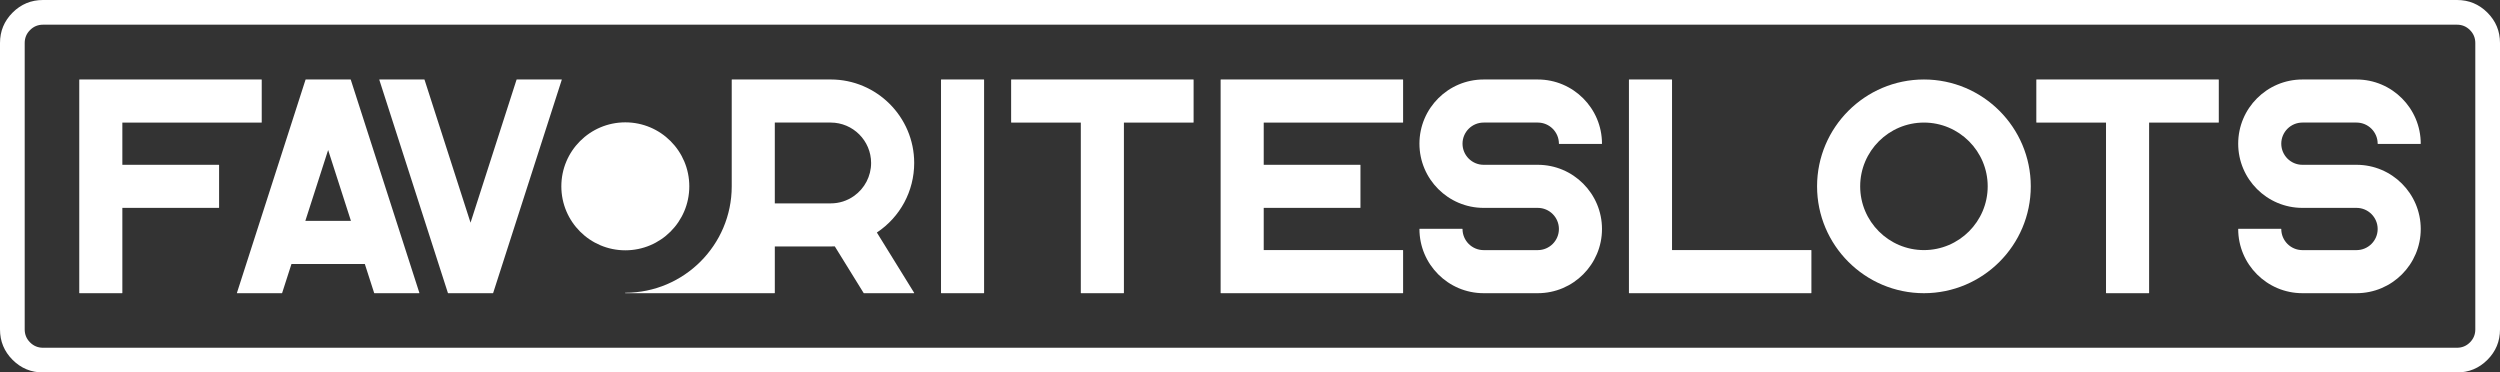
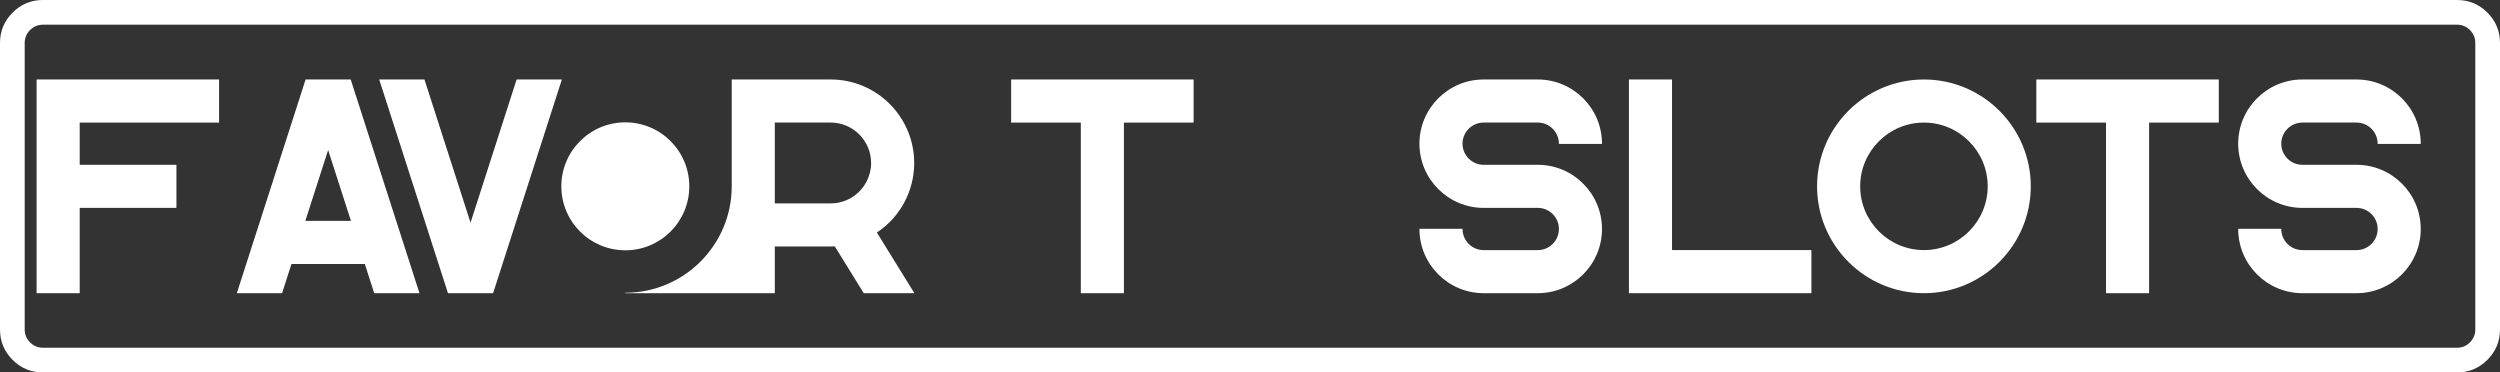
<svg xmlns="http://www.w3.org/2000/svg" contrastcolor="cbafda" template="Default" presentation="2.5" layouttype="undefined" specialfontid="undefined" id1="769" id2="769" companyname="favoriteslots" companytagline="" version="1.1" viewBox="65 203.714 420 62.571">
  <rect x="65" y="203.714" width="420" height="62.571" fill="#333333" stroke="none" />
  <g fill="#5c068c" fill-rule="none" stroke="none" stroke-width="1" stroke-linecap="butt" stroke-linejoin="miter" stroke-miterlimit="10" stroke-dasharray="" stroke-dashoffset="0" font-family="none" font-weight="none" font-size="none" text-anchor="none" style="mix-blend-mode: normal">
    <g data-paper-data="{&quot;isGlobalGroup&quot;:true,&quot;bounds&quot;:{&quot;x&quot;:64.99999999999999,&quot;y&quot;:203.7143800429898,&quot;width&quot;:420,&quot;height&quot;:62.571239914020424}}">
      <g data-paper-data="{&quot;isPrimaryText&quot;:true}" fill-rule="nonzero">
-         <path d="M78.352,252.97h7.166c0.021,0 0.037,-0.017 0.037,-0.037v-14.294h16.215c0.021,0 0.037,-0.017 0.037,-0.037v-7.166c0,-0.021 -0.017,-0.037 -0.037,-0.037h-16.215v-7.091h23.378c0.021,0 0.037,-0.017 0.037,-0.037v-7.166c0,-0.021 -0.017,-0.037 -0.037,-0.037h-30.581c-0.021,0 -0.037,0.017 -0.037,0.037v35.828c0,0.021 0.017,0.037 0.037,0.037z" data-paper-data="{&quot;glyphName&quot;:&quot;F&quot;,&quot;glyphIndex&quot;:0,&quot;firstGlyphOfWord&quot;:true,&quot;word&quot;:1}" style="fill: rgb(255, 255, 255);" />
+         <path d="M78.352,252.97c0.021,0 0.037,-0.017 0.037,-0.037v-14.294h16.215c0.021,0 0.037,-0.017 0.037,-0.037v-7.166c0,-0.021 -0.017,-0.037 -0.037,-0.037h-16.215v-7.091h23.378c0.021,0 0.037,-0.017 0.037,-0.037v-7.166c0,-0.021 -0.017,-0.037 -0.037,-0.037h-30.581c-0.021,0 -0.037,0.017 -0.037,0.037v35.828c0,0.021 0.017,0.037 0.037,0.037z" data-paper-data="{&quot;glyphName&quot;:&quot;F&quot;,&quot;glyphIndex&quot;:0,&quot;firstGlyphOfWord&quot;:true,&quot;word&quot;:1}" style="fill: rgb(255, 255, 255);" />
        <path d="M104.837,252.971h7.523c0.016,0 0.031,-0.01 0.036,-0.026l1.57,-4.878h12.325l1.57,4.878c0.005,0.016 0.019,0.026 0.036,0.026h7.523c0.012,0 0.023,-0.006 0.03,-0.015c0.007,-0.01 0.009,-0.022 0.006,-0.033l-11.529,-35.828c-0.005,-0.016 -0.019,-0.026 -0.036,-0.026h-7.523c-0.016,0 -0.031,0.01 -0.036,0.026l-11.529,35.828c-0.004,0.011 -0.002,0.024 0.005,0.033c0.007,0.01 0.018,0.015 0.03,0.015zM116.295,240.825l3.832,-11.91l3.832,11.91z" data-paper-data="{&quot;glyphName&quot;:&quot;A&quot;,&quot;glyphIndex&quot;:1,&quot;word&quot;:1}" style="fill: rgb(255, 255, 255);" />
        <path d="M140.289,252.971h7.523c0.016,0 0.031,-0.01 0.036,-0.026l11.529,-35.828c0.004,-0.011 0.002,-0.024 -0.006,-0.033c-0.007,-0.01 -0.018,-0.015 -0.03,-0.015h-7.523c-0.016,0 -0.031,0.01 -0.036,0.026l-7.732,24.03l-7.732,-24.03c-0.005,-0.016 -0.019,-0.026 -0.036,-0.026h-7.523c-0.012,0 -0.023,0.006 -0.03,0.015c-0.007,0.01 -0.009,0.022 -0.006,0.033l11.529,35.828c0.005,0.016 0.019,0.026 0.036,0.026z" data-paper-data="{&quot;glyphName&quot;:&quot;V&quot;,&quot;glyphIndex&quot;:2,&quot;word&quot;:1}" style="fill: rgb(255, 255, 255);" />
        <path d="M170.054,245.766c5.936,0 10.749,-4.812 10.749,-10.749c0,-5.936 -4.812,-10.749 -10.749,-10.749c-5.936,0 -10.749,4.812 -10.749,10.749c0,5.936 4.812,10.749 10.749,10.749zM212.314,242.778c3.927,-2.606 6.271,-6.971 6.271,-11.685c0,-7.735 -6.293,-14.027 -14.027,-14.027h-16.591c-0.021,0 -0.037,0.017 -0.037,0.037v17.915c0,9.858 -8.019,17.878 -17.875,17.878c-0.021,0 -0.037,0.017 -0.037,0.037c0,0.021 0.017,0.037 0.037,0.037h17.913c0.002,0 0.003,-0.002 0.005,-0.002h7.159c0.021,0 0.037,-0.017 0.037,-0.037v-7.811h9.39c0.231,0 0.461,-0.006 0.685,-0.017l4.853,7.848c0.007,0.011 0.019,0.018 0.032,0.018h8.42c0.013,0 0.026,-0.007 0.033,-0.019c0.007,-0.012 0.006,-0.026 -0.001,-0.038zM208.471,236.639c-1.143,0.813 -2.496,1.243 -3.913,1.243h-9.39v-13.577h9.39c3.743,0 6.789,3.046 6.789,6.789c0,2.201 -1.075,4.275 -2.875,5.546z" data-paper-data="{&quot;glyphName&quot;:&quot;&quot;,&quot;glyphIndex&quot;:3,&quot;word&quot;:1}" style="fill: rgb(255, 255, 255);" />
-         <path d="M223.127,252.97h7.163c0.021,0 0.037,-0.017 0.037,-0.037v-35.828c0,-0.021 -0.017,-0.037 -0.037,-0.037h-7.163c-0.021,0 -0.037,0.017 -0.037,0.037v35.828c0,0.021 0.017,0.037 0.037,0.037z" data-paper-data="{&quot;glyphName&quot;:&quot;I&quot;,&quot;glyphIndex&quot;:4,&quot;word&quot;:1}" style="fill: rgb(255, 255, 255);" />
        <path d="M234.907,224.308h11.67v28.625c0,0.021 0.017,0.037 0.037,0.037h7.166c0.021,0 0.037,-0.017 0.037,-0.037v-28.625h11.671c0.021,0 0.037,-0.017 0.037,-0.037v-7.166c0,-0.021 -0.017,-0.037 -0.037,-0.037h-30.581c-0.021,0 -0.037,0.017 -0.037,0.037v7.166c0,0.021 0.016,0.037 0.037,0.037z" data-paper-data="{&quot;glyphName&quot;:&quot;T&quot;,&quot;glyphIndex&quot;:5,&quot;word&quot;:1}" style="fill: rgb(255, 255, 255);" />
-         <path d="M270.102,252.97h30.582c0.021,0 0.037,-0.017 0.037,-0.037v-7.166c0,-0.021 -0.017,-0.037 -0.037,-0.037h-23.378v-7.091h16.215c0.021,0 0.037,-0.017 0.037,-0.037v-7.166c0,-0.021 -0.017,-0.037 -0.037,-0.037h-16.215v-7.091h23.378c0.021,0 0.037,-0.017 0.037,-0.037v-7.166c0,-0.021 -0.017,-0.037 -0.037,-0.037h-30.582c-0.021,0 -0.037,0.017 -0.037,0.037v35.828c0,0.021 0.017,0.037 0.037,0.037z" data-paper-data="{&quot;glyphName&quot;:&quot;E&quot;,&quot;glyphIndex&quot;:6,&quot;word&quot;:1}" style="fill: rgb(255, 255, 255);" />
        <path d="M323.349,245.733h-9.099c-1.956,0 -3.548,-1.592 -3.548,-3.548c0,-0.021 -0.017,-0.037 -0.037,-0.037h-7.163c-0.021,0 -0.037,0.017 -0.037,0.037c0,5.947 4.838,10.785 10.785,10.785h9.099c5.947,0 10.785,-4.838 10.785,-10.785c0,-5.947 -4.838,-10.785 -10.785,-10.785h-9.099c-1.956,0 -3.548,-1.592 -3.548,-3.548c0,-1.956 1.591,-3.548 3.548,-3.548h9.099c1.956,0 3.548,1.592 3.548,3.548c0,0.021 0.017,0.037 0.037,0.037h7.163c0.021,0 0.037,-0.017 0.037,-0.037c0,-5.947 -4.838,-10.785 -10.785,-10.785h-9.099c-5.947,0 -10.785,4.838 -10.785,10.785c0,5.947 4.838,10.785 10.785,10.785h9.099c1.956,0 3.548,1.592 3.548,3.548c0,1.956 -1.591,3.548 -3.548,3.548z" data-paper-data="{&quot;glyphName&quot;:&quot;S&quot;,&quot;glyphIndex&quot;:7,&quot;word&quot;:1}" style="fill: rgb(255, 255, 255);" />
        <path d="M338.698,252.97h30.581c0.021,0 0.037,-0.017 0.037,-0.037v-7.166c0,-0.021 -0.017,-0.037 -0.037,-0.037h-23.378v-28.625c0,-0.021 -0.017,-0.037 -0.037,-0.037h-7.166c-0.021,0 -0.037,0.017 -0.037,0.037v35.828c0,0.021 0.017,0.037 0.037,0.037z" data-paper-data="{&quot;glyphName&quot;:&quot;L&quot;,&quot;glyphIndex&quot;:8,&quot;word&quot;:1}" style="fill: rgb(255, 255, 255);" />
        <path d="M388.221,252.971c9.898,0 17.95,-8.054 17.95,-17.953c0,-9.898 -8.052,-17.95 -17.95,-17.95c-9.899,0 -17.953,8.052 -17.953,17.95c0,9.899 8.054,17.953 17.953,17.953zM377.51,235.018c0,-5.906 4.805,-10.711 10.711,-10.711c5.906,0 10.711,4.805 10.711,10.711c0,5.906 -4.805,10.711 -10.711,10.711c-5.906,0 -10.711,-4.805 -10.711,-10.711z" data-paper-data="{&quot;glyphName&quot;:&quot;O&quot;,&quot;glyphIndex&quot;:9,&quot;word&quot;:1}" style="fill: rgb(255, 255, 255);" />
        <path d="M407.14,224.308h11.67v28.625c0,0.021 0.017,0.037 0.037,0.037h7.166c0.021,0 0.037,-0.017 0.037,-0.037v-28.625h11.671c0.021,0 0.037,-0.017 0.037,-0.037v-7.166c0,-0.021 -0.017,-0.037 -0.037,-0.037h-30.581c-0.021,0 -0.037,0.017 -0.037,0.037v7.166c0,0.021 0.016,0.037 0.037,0.037z" data-paper-data="{&quot;glyphName&quot;:&quot;T&quot;,&quot;glyphIndex&quot;:10,&quot;word&quot;:1}" style="fill: rgb(255, 255, 255);" />
        <path d="M460.9,245.733h-9.099c-1.956,0 -3.548,-1.592 -3.548,-3.548c0,-0.021 -0.017,-0.037 -0.037,-0.037h-7.163c-0.021,0 -0.037,0.017 -0.037,0.037c0,5.947 4.838,10.785 10.785,10.785h9.099c5.947,0 10.785,-4.838 10.785,-10.785c0,-5.947 -4.838,-10.785 -10.785,-10.785h-9.099c-1.956,0 -3.548,-1.592 -3.548,-3.548c0,-1.956 1.591,-3.548 3.548,-3.548h9.099c1.956,0 3.548,1.592 3.548,3.548c0,0.021 0.017,0.037 0.037,0.037h7.163c0.021,0 0.037,-0.017 0.037,-0.037c0,-5.947 -4.838,-10.785 -10.785,-10.785h-9.099c-5.947,0 -10.785,4.838 -10.785,10.785c0,5.947 4.838,10.785 10.785,10.785h9.099c1.956,0 3.548,1.592 3.548,3.548c0,1.956 -1.591,3.548 -3.548,3.548z" data-paper-data="{&quot;glyphName&quot;:&quot;S&quot;,&quot;glyphIndex&quot;:11,&quot;lastGlyphOfWord&quot;:true,&quot;word&quot;:1}" style="fill: rgb(255, 255, 255);" />
      </g>
      <g data-paper-data="{&quot;isContainerElementsWrapper&quot;:true}" fill-rule="evenodd">
        <path d="M65,259.06c0,1.995 0.705,3.698 2.116,5.109c1.411,1.411 3.114,2.117 5.11,2.117h405.548c1.996,0 3.699,-0.706 5.109,-2.117c1.411,-1.411 2.117,-3.114 2.117,-5.109v-48.12c0,-1.996 -0.706,-3.699 -2.117,-5.109c-1.411,-1.411 -3.114,-2.117 -5.109,-2.117h-405.548c-1.995,0 -3.699,0.706 -5.11,2.117c-1.411,1.411 -2.116,3.114 -2.116,5.109zM72.226,262.136c-0.85,0 -1.575,-0.3 -2.176,-0.901c-0.601,-0.601 -0.901,-1.326 -0.901,-2.176v-48.12c0,-0.85 0.3,-1.575 0.901,-2.176c0.601,-0.601 1.326,-0.901 2.176,-0.901h405.548c0.85,0 1.575,0.3 2.176,0.901c0.601,0.601 0.901,1.327 0.901,2.176v48.12c0,0.849 -0.3,1.574 -0.901,2.176c-0.601,0.601 -1.327,0.901 -2.176,0.901z" data-paper-data="{&quot;isBaseLogoContainer&quot;:true}" style="fill: rgb(255, 255, 255);" />
      </g>
    </g>
  </g>
</svg>